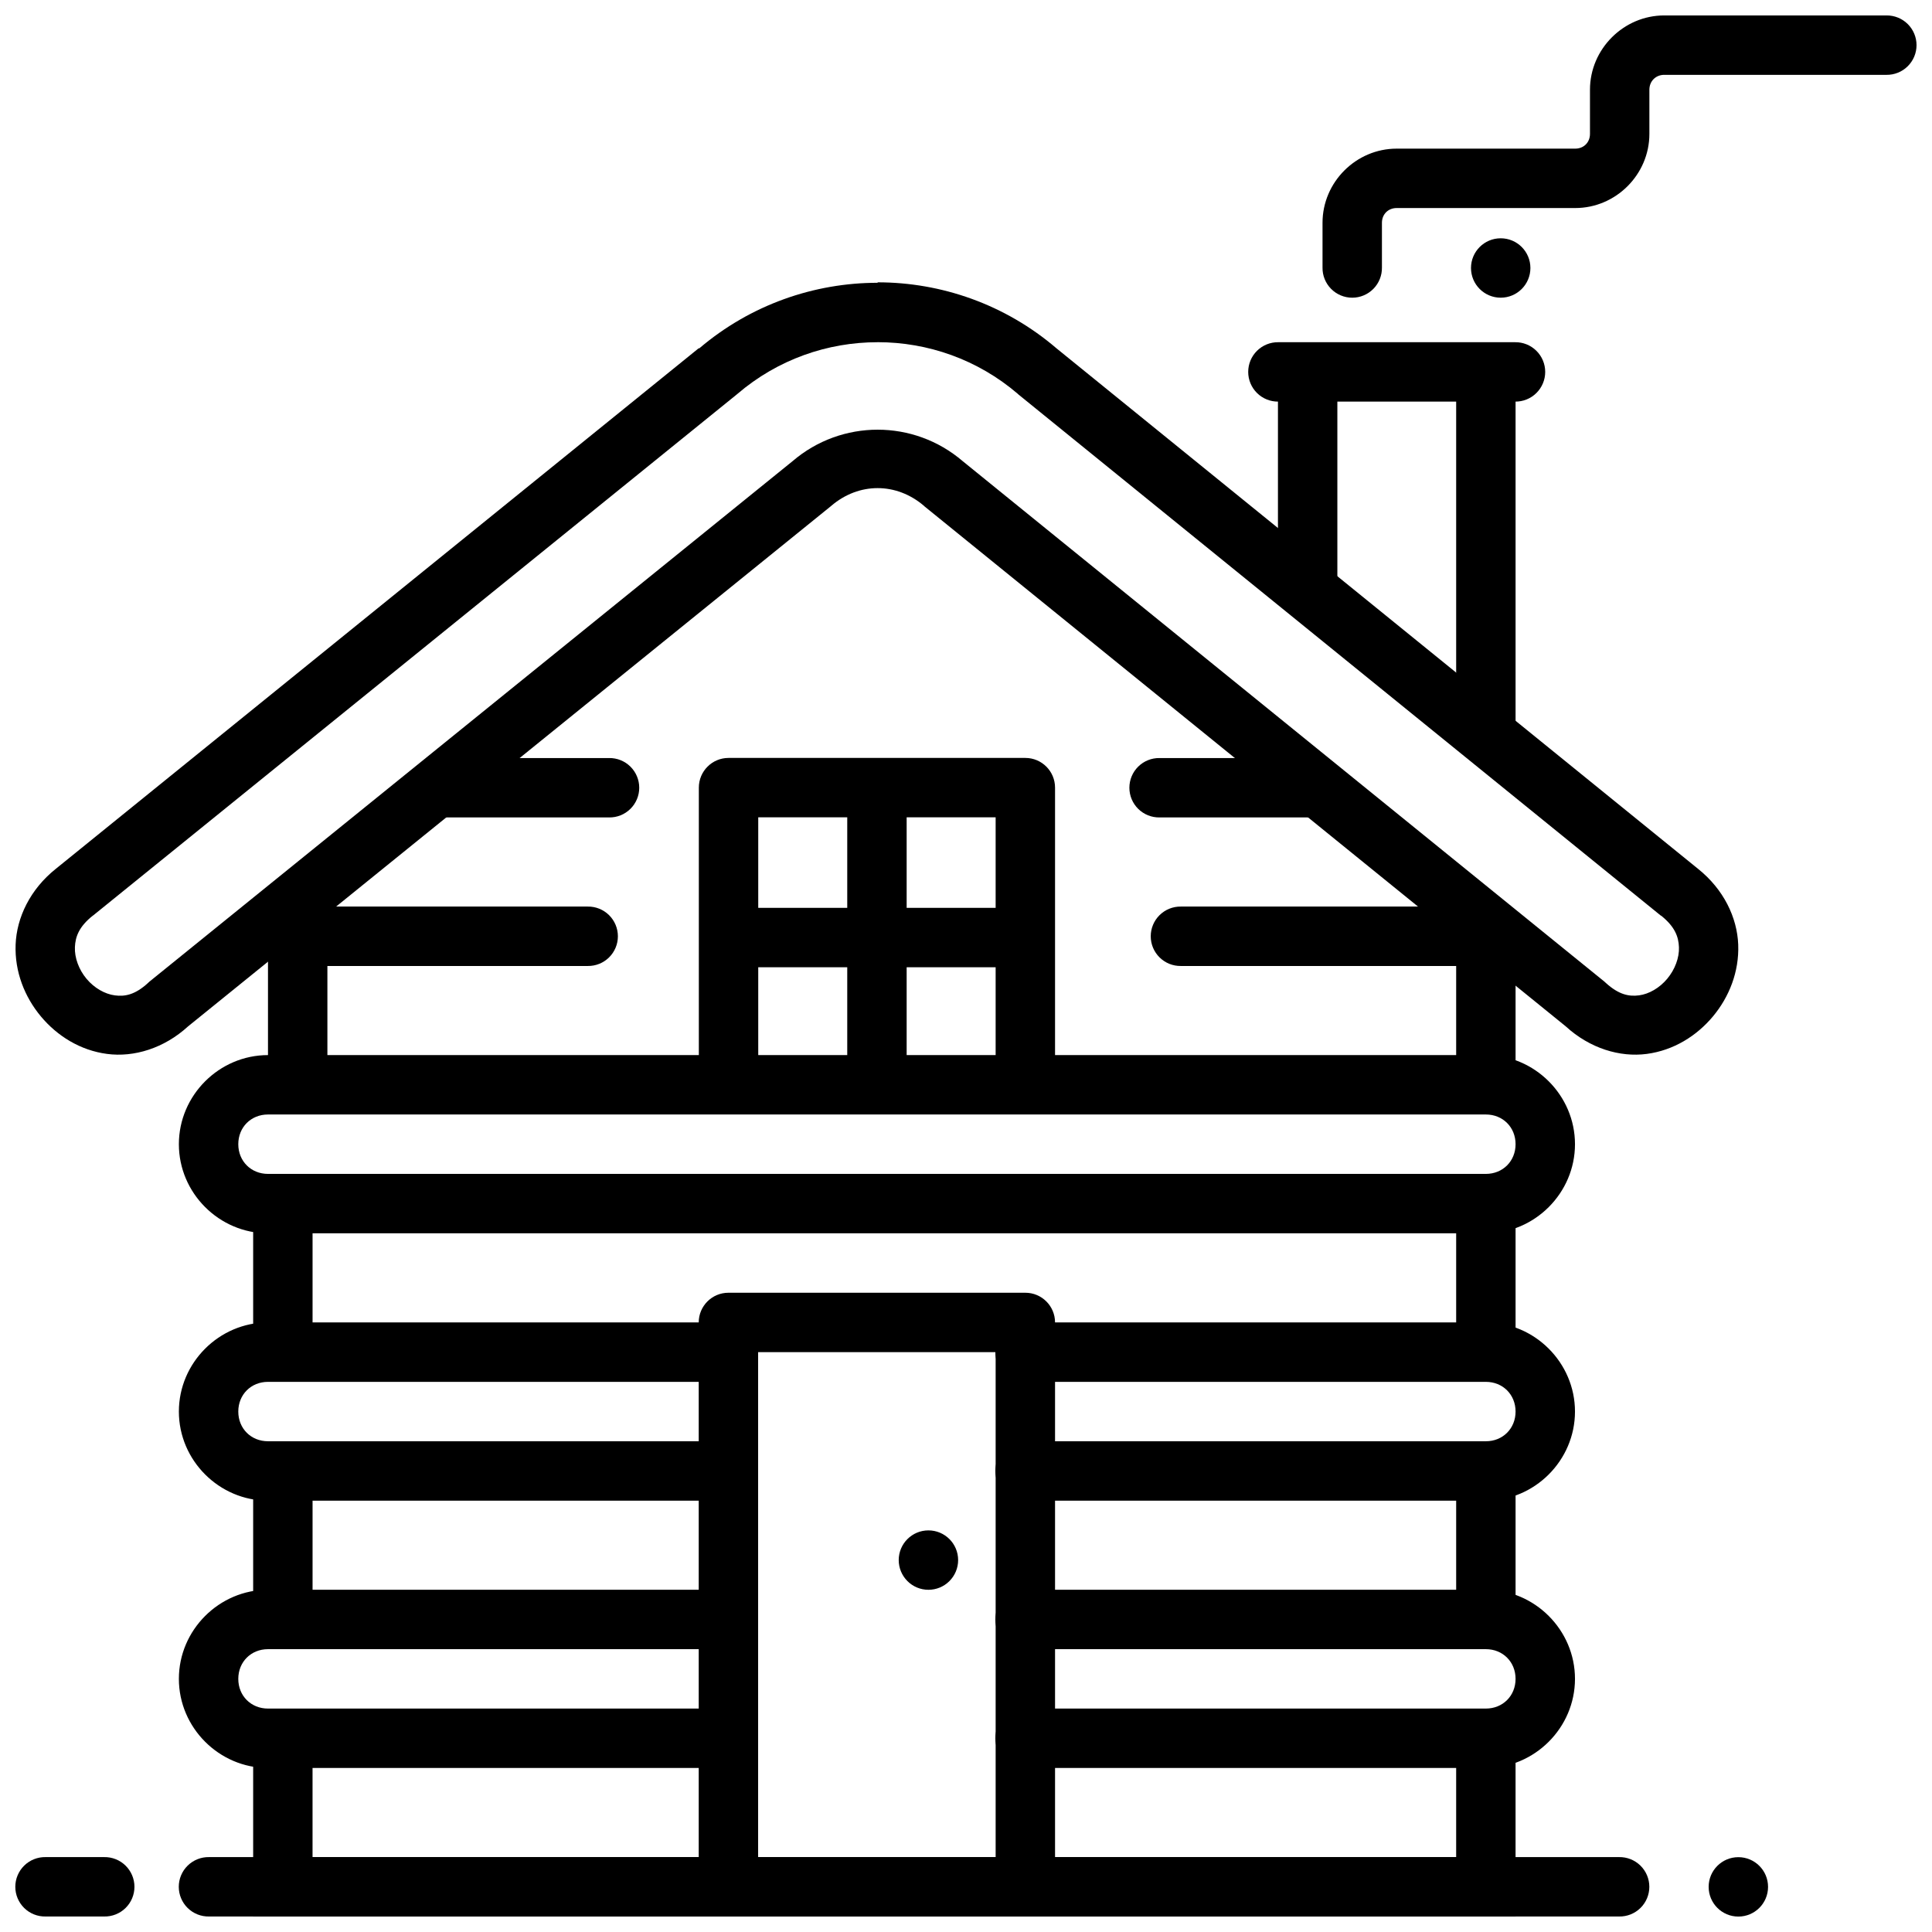
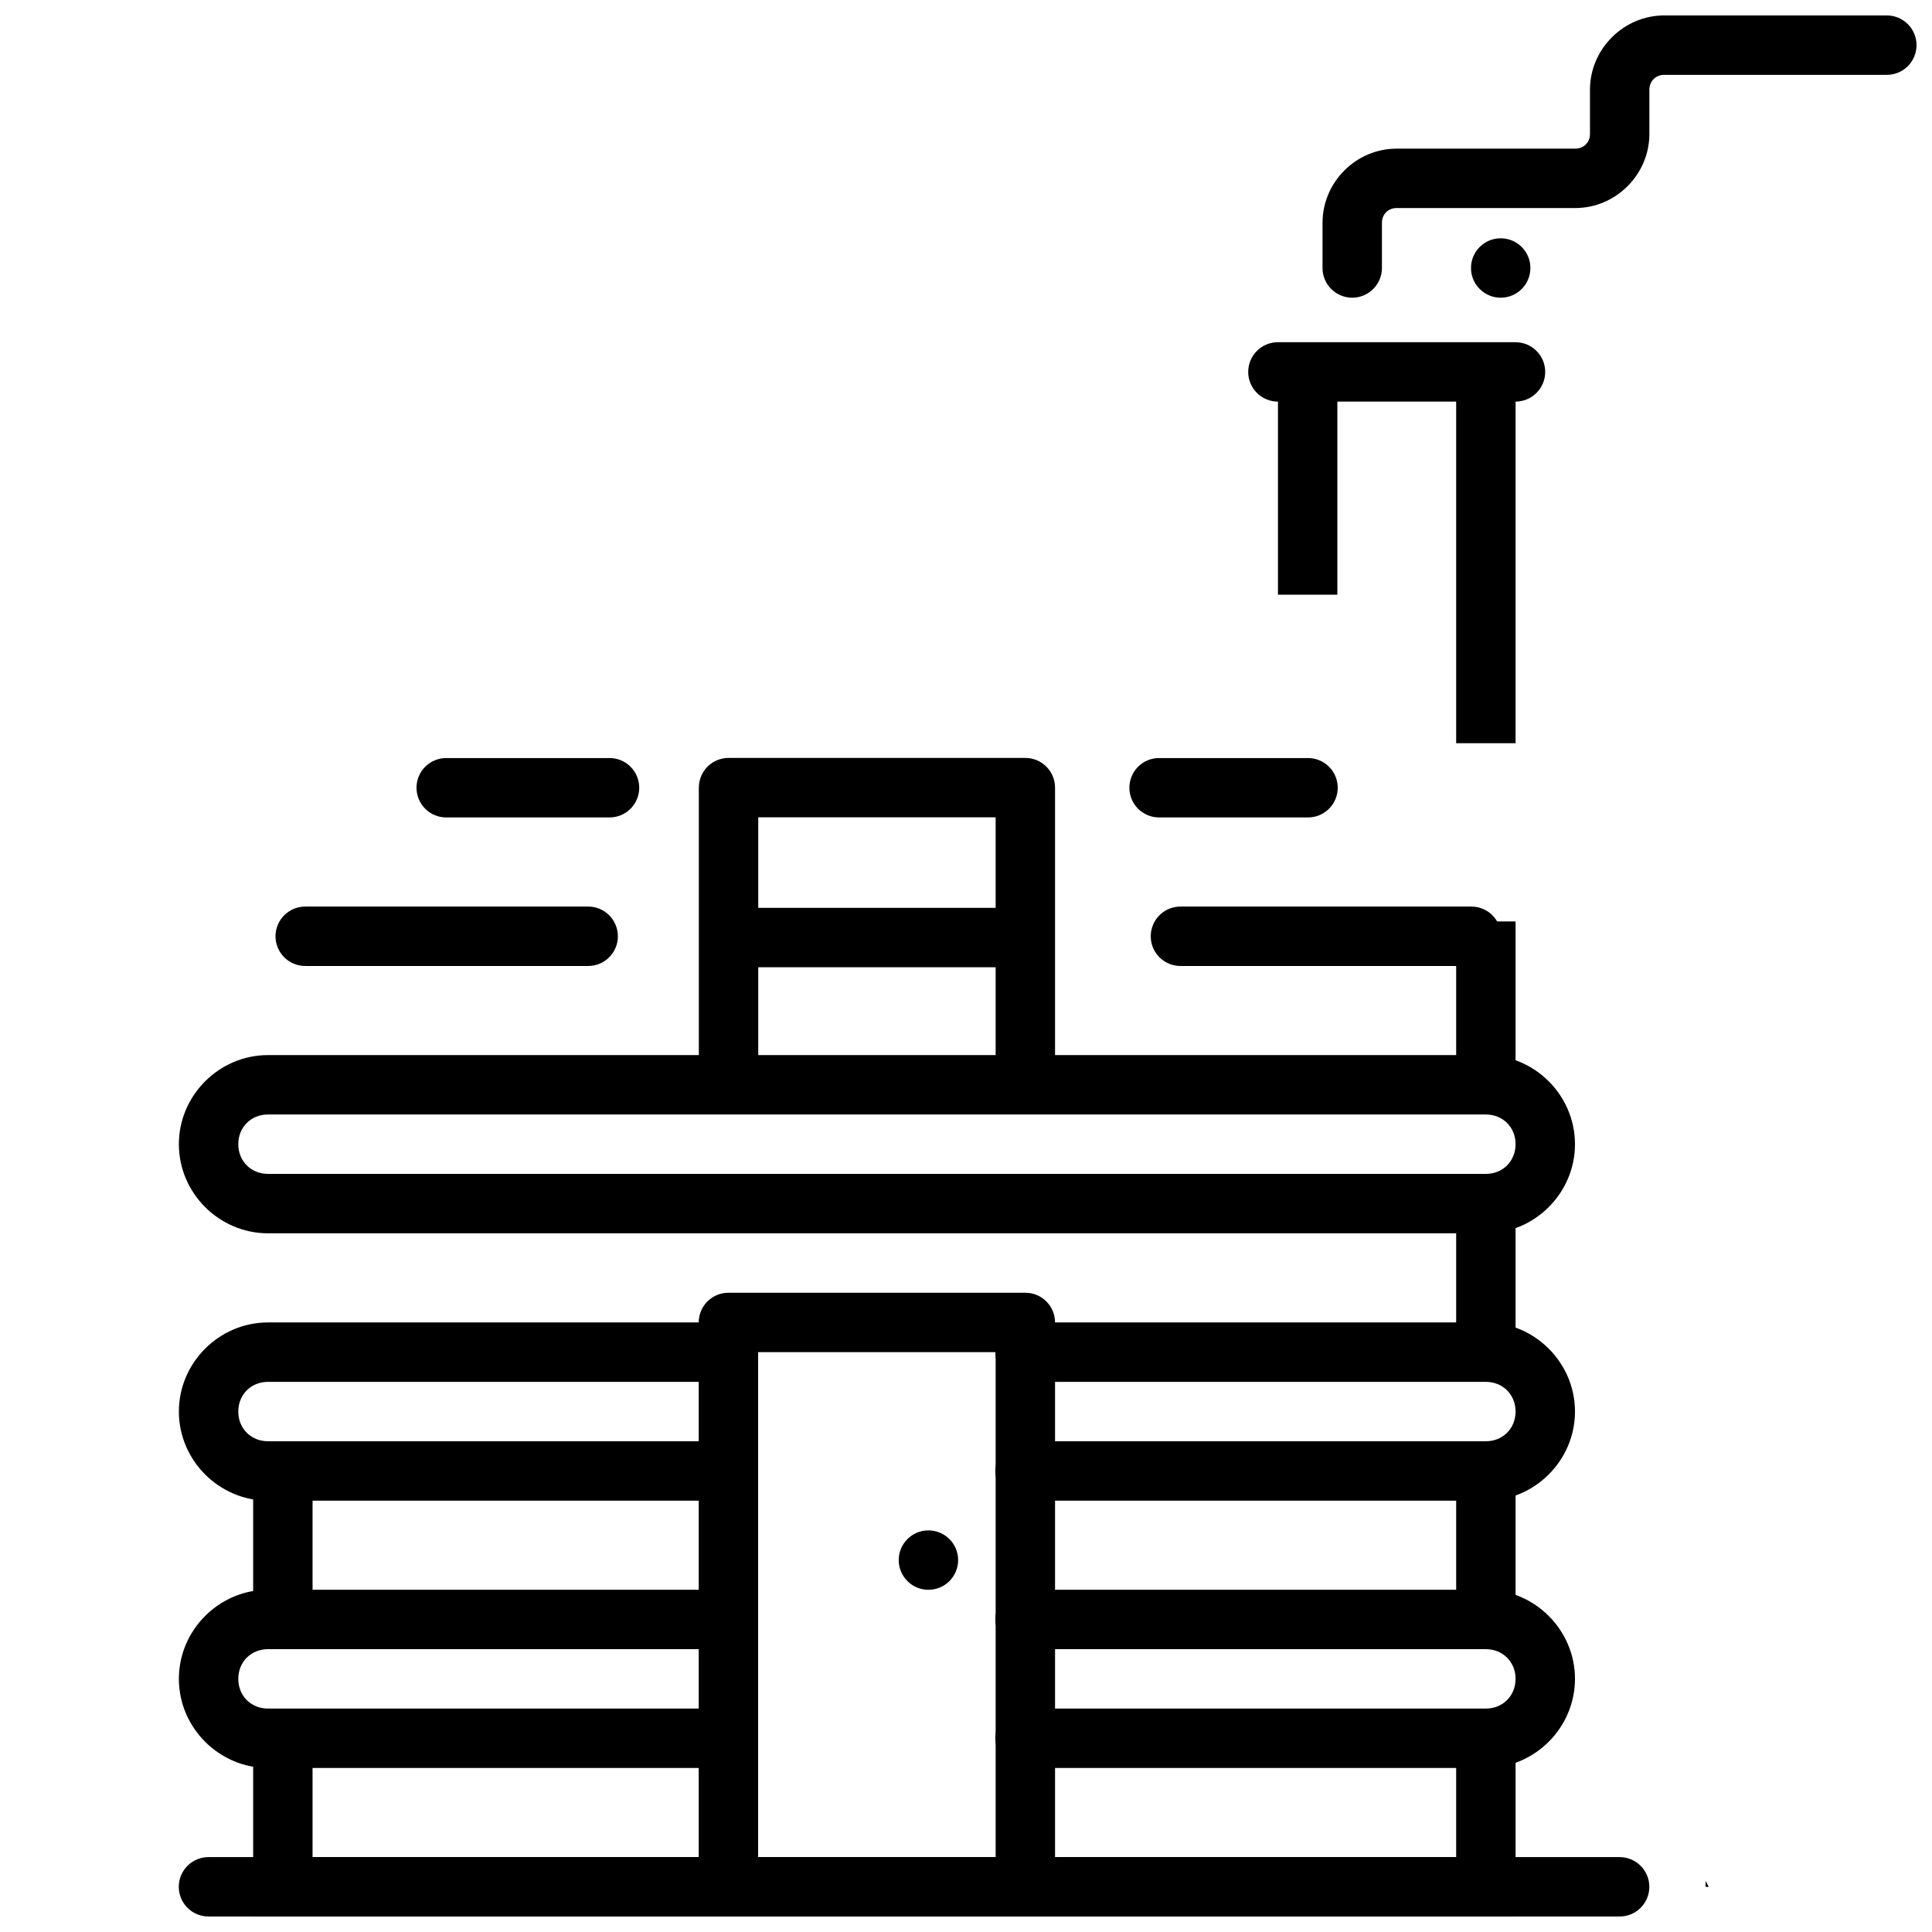
<svg xmlns="http://www.w3.org/2000/svg" width="800px" height="800px" version="1.1" viewBox="144 144 512 512">
  <defs>
    <clipPath id="f">
      <path d="m148.09 218h456.91v206h-456.91z" />
    </clipPath>
    <clipPath id="e">
      <path d="m211 604h335v47.902h-335z" />
    </clipPath>
    <clipPath id="d">
      <path d="m191 636h391v15.902h-391z" />
    </clipPath>
    <clipPath id="c">
      <path d="m596 636h17v15.902h-17z" />
    </clipPath>
    <clipPath id="b">
-       <path d="m148.09 636h31.906v15.902h-31.906z" />
-     </clipPath>
+       </clipPath>
    <clipPath id="a">
      <path d="m494 148.09h157.9v74.906h-157.9z" />
    </clipPath>
  </defs>
  <g clip-path="url(#f)">
-     <path d="m376.58 218.94c-16.805 0-33.672 5.805-47.262 17.375h-0.062-0.125l-170.35 137.94c-6.773 5.41-10.371 12.895-10.641 20.078-0.27 7.188 2.394 13.871 6.703 19.035 4.312 5.164 10.406 8.996 17.527 9.93 7.121 0.945 15.102-1.465 21.492-7.316l170.23-137.76c0.062-0.051 0.125-0.102 0.184-0.156 7.332-6.281 17.266-6.281 24.602 0 0.051 0.055 0.102 0.105 0.156 0.156l169.89 137.76c6.391 5.859 14.371 8.258 21.492 7.316 7.121-0.945 13.219-4.769 17.527-9.93 4.309-5.164 6.973-11.848 6.703-19.035-0.27-7.188-3.867-14.668-10.641-20.078l-170.02-137.94c-13.617-11.668-30.539-17.496-47.414-17.496zm0 15.742c13.266 0 26.484 4.551 37.176 13.715v0.004c0.055 0.051 0.105 0.105 0.16 0.156l170.23 138.1-0.004-0.004h0.062c3.656 2.922 4.633 5.582 4.734 8.363 0.109 2.781-1.055 5.91-3.106 8.363-2.047 2.453-4.828 4.047-7.473 4.398-2.644 0.348-5.34-0.156-8.793-3.289-0.109-0.109-0.223-0.211-0.336-0.312l-170.11-137.97c-12.973-11.117-32.105-11.117-45.078 0l-170.45 137.94h-0.004c-0.125 0.109-0.246 0.227-0.367 0.348-3.457 3.168-6.152 3.637-8.793 3.289-2.644-0.348-5.453-1.945-7.504-4.398-2.051-2.453-3.18-5.586-3.074-8.363 0.109-2.781 1.078-5.441 4.734-8.363h0.031l170.6-138.1c0.062-0.051 0.125-0.102 0.188-0.156 10.691-9.164 23.914-13.715 37.176-13.715z" fill-rule="evenodd" />
-   </g>
+     </g>
  <g clip-path="url(#e)">
    <path d="m211.09 604.66v47.23h334.55v-47.23h-15.742v31.488h-303.07v-31.488z" fill-rule="evenodd" />
  </g>
-   <path d="m211.09 462.97v39.359h15.742v-39.359z" fill-rule="evenodd" />
  <path d="m529.9 533.82v39.359h15.742v-39.359z" fill-rule="evenodd" />
  <path d="m529.9 462.97v39.359h15.742v-39.359z" fill-rule="evenodd" />
  <path d="m529.9 388.19v43.297h15.742v-43.297z" fill-rule="evenodd" />
  <path d="m456.93 384.25c-2.106-0.027-4.133 0.793-5.629 2.269-1.5 1.48-2.344 3.5-2.344 5.606s0.844 4.121 2.344 5.602c1.496 1.48 3.523 2.297 5.629 2.269h76.906c2.106 0.027 4.133-0.789 5.633-2.269 1.496-1.48 2.34-3.496 2.34-5.602s-0.844-4.125-2.34-5.606c-1.5-1.477-3.527-2.297-5.633-2.269z" fill-rule="evenodd" />
  <path d="m451.27 344.89c-2.106-0.027-4.133 0.789-5.633 2.269-1.496 1.477-2.34 3.496-2.34 5.602s0.844 4.121 2.34 5.602c1.5 1.48 3.527 2.297 5.633 2.269h39.266c2.106 0.027 4.137-0.789 5.633-2.269 1.5-1.48 2.344-3.496 2.344-5.602s-0.844-4.125-2.344-5.602c-1.496-1.48-3.527-2.297-5.633-2.269z" fill-rule="evenodd" />
-   <path d="m215.02 384.25v47.23h15.742v-47.23z" fill-rule="evenodd" />
  <path d="m224.99 384.25c-2.106-0.027-4.133 0.793-5.633 2.269-1.5 1.48-2.344 3.5-2.344 5.606s0.844 4.121 2.344 5.602c1.5 1.48 3.527 2.297 5.633 2.269h74.781c2.106 0.027 4.133-0.789 5.633-2.269 1.5-1.48 2.344-3.496 2.344-5.602s-0.844-4.125-2.344-5.606c-1.5-1.477-3.527-2.297-5.633-2.269z" fill-rule="evenodd" />
  <path d="m262.35 344.89c-2.106-0.027-4.133 0.789-5.633 2.269-1.496 1.477-2.34 3.496-2.34 5.602s0.844 4.121 2.34 5.602c1.5 1.48 3.527 2.297 5.633 2.269h43.082c2.106 0.027 4.133-0.789 5.629-2.269 1.5-1.48 2.344-3.496 2.344-5.602s-0.844-4.125-2.344-5.602c-1.496-1.48-3.523-2.297-5.629-2.269z" fill-rule="evenodd" />
  <path d="m382.17 557.44c0 2.09 0.832 4.09 2.309 5.566 1.473 1.477 3.477 2.305 5.566 2.305 2.086 0 4.09-0.828 5.562-2.305 1.477-1.477 2.309-3.477 2.309-5.566 0-4.348-3.527-7.871-7.871-7.871-4.348 0-7.871 3.523-7.875 7.871z" />
  <path d="m215.02 565.3c-12.945 0-23.617 10.668-23.617 23.617 0 12.945 10.668 23.617 23.617 23.617h120.05v-0.004c2.106 0.027 4.133-0.789 5.633-2.269 1.5-1.477 2.34-3.496 2.34-5.602 0-2.106-0.84-4.121-2.34-5.602s-3.527-2.297-5.633-2.269h-120.05c-4.5 0-7.871-3.375-7.871-7.871s3.375-7.871 7.871-7.871h120.05c2.106 0.023 4.133-0.793 5.633-2.273 1.5-1.477 2.34-3.496 2.34-5.602s-0.84-4.121-2.34-5.602-3.527-2.297-5.633-2.269zm200.73 0c-2.106-0.027-4.133 0.789-5.633 2.269-1.496 1.48-2.34 3.496-2.34 5.602s0.844 4.125 2.34 5.602c1.5 1.48 3.527 2.297 5.633 2.273h122.02c4.496 0 7.871 3.379 7.871 7.871 0 4.496-3.375 7.871-7.871 7.871h-122.02c-2.106-0.027-4.133 0.789-5.633 2.269-1.496 1.48-2.34 3.496-2.34 5.602 0 2.106 0.844 4.125 2.34 5.602 1.5 1.48 3.527 2.297 5.633 2.269h122.02c12.945 0 23.617-10.668 23.617-23.617 0-12.945-10.668-23.617-23.617-23.617z" />
  <path d="m215.02 423.61c-12.945 0-23.617 10.668-23.617 23.617 0 12.945 10.668 23.613 23.617 23.613h322.75c12.945 0 23.617-10.668 23.617-23.613 0-12.949-10.672-23.617-23.617-23.617zm0 15.742h322.75c4.496 0 7.871 3.375 7.871 7.871 0 4.496-3.379 7.871-7.871 7.871h-322.75c-4.496 0-7.871-3.379-7.871-7.871 0-4.5 3.375-7.871 7.871-7.871z" />
  <path d="m337.04 486.59c-4.348 0-7.871 3.523-7.871 7.871v149.57h15.742v-141.7h62.945v141.7h15.742v-149.57c0-4.348-3.523-7.871-7.871-7.871z" fill-rule="evenodd" />
  <path d="m211.09 533.82v39.359h15.742v-39.359z" fill-rule="evenodd" />
  <path d="m337.07 344.86c-4.348 0-7.871 3.523-7.871 7.871v78.75h15.742v-70.879h62.914v70.879h15.742v-78.75c0-4.348-3.523-7.871-7.871-7.871z" fill-rule="evenodd" />
-   <path d="m368.53 353.41v78.074h15.742v-78.074z" fill-rule="evenodd" />
  <path d="m333.13 384.59v15.742h86.527v-15.742z" fill-rule="evenodd" />
  <path d="m215.02 494.46c-12.945 0-23.617 10.668-23.617 23.617 0 12.945 10.668 23.617 23.617 23.617h120.05c2.106 0.027 4.133-0.793 5.633-2.269 1.5-1.48 2.34-3.5 2.34-5.606 0-2.106-0.84-4.121-2.34-5.602-1.5-1.477-3.527-2.297-5.633-2.269h-120.05c-4.5 0-7.871-3.375-7.871-7.871 0-4.496 3.375-7.871 7.871-7.871h120.05c2.106 0.027 4.133-0.793 5.633-2.269 1.5-1.48 2.34-3.496 2.34-5.602s-0.84-4.125-2.34-5.606c-1.5-1.477-3.527-2.297-5.633-2.269zm200.73 0c-2.106-0.027-4.133 0.793-5.633 2.269-1.496 1.48-2.34 3.5-2.34 5.606s0.844 4.121 2.34 5.602c1.5 1.477 3.527 2.297 5.633 2.269h122.02c4.496 0 7.871 3.379 7.871 7.871 0 4.496-3.375 7.871-7.871 7.871h-122.02c-2.106-0.027-4.133 0.793-5.633 2.269-1.496 1.48-2.34 3.496-2.34 5.602 0 2.106 0.844 4.125 2.34 5.606 1.5 1.477 3.527 2.297 5.633 2.269h122.02c12.945 0 23.617-10.668 23.617-23.617 0-12.945-10.668-23.617-23.617-23.617z" />
  <g clip-path="url(#d)">
    <path d="m199.4 636.15c-2.113-0.039-4.152 0.773-5.664 2.254-1.508 1.48-2.359 3.504-2.359 5.617 0 2.113 0.852 4.141 2.359 5.621 1.512 1.48 3.551 2.293 5.664 2.25h373.67c2.113 0.043 4.152-0.77 5.66-2.25 1.512-1.48 2.359-3.508 2.359-5.621 0-2.113-0.848-4.137-2.359-5.617-1.508-1.48-3.547-2.293-5.66-2.254z" fill-rule="evenodd" />
  </g>
  <g clip-path="url(#c)">
-     <path d="m596.81 644.04c0 4.344 3.523 7.871 7.871 7.871 4.348 0 7.871-3.523 7.871-7.871s-3.523-7.871-7.871-7.871c-4.348 0-7.871 3.523-7.871 7.871z" />
+     <path d="m596.81 644.04s-3.523-7.871-7.871-7.871c-4.348 0-7.871 3.523-7.871 7.871z" />
  </g>
  <g clip-path="url(#b)">
    <path d="m156.08 636.15c-2.113-0.039-4.156 0.773-5.664 2.254-1.508 1.48-2.359 3.504-2.359 5.617 0 2.113 0.852 4.141 2.359 5.621 1.508 1.48 3.551 2.293 5.664 2.25h15.527c2.113 0.043 4.156-0.77 5.664-2.25 1.508-1.48 2.359-3.508 2.359-5.621 0-2.113-0.852-4.137-2.359-5.617-1.508-1.48-3.551-2.293-5.664-2.254z" fill-rule="evenodd" />
  </g>
  <path d="m529.9 242.56v98.398h15.742v-98.398z" fill-rule="evenodd" />
  <path d="m482.67 242.56v59.039h15.742v-59.039z" fill-rule="evenodd" />
  <path d="m482.76 234.69c-2.106-0.027-4.133 0.789-5.633 2.269-1.5 1.477-2.34 3.496-2.34 5.602 0 2.106 0.84 4.121 2.34 5.602 1.5 1.48 3.527 2.297 5.633 2.269h62.758c2.106 0.027 4.137-0.789 5.633-2.269 1.5-1.48 2.344-3.496 2.344-5.602 0-2.106-0.844-4.125-2.344-5.602-1.496-1.48-3.527-2.297-5.633-2.269z" fill-rule="evenodd" />
  <g clip-path="url(#a)">
    <path d="m585.04 148.09c-10.766 0-19.68 8.914-19.68 19.68v11.715c0 2.254-1.648 3.906-3.906 3.906h-47.324c-10.766 0-19.648 8.883-19.648 19.648v11.871c-0.031 2.106 0.785 4.137 2.266 5.637 1.48 1.5 3.5 2.348 5.606 2.348 2.109 0 4.129-0.848 5.606-2.348 1.48-1.5 2.297-3.531 2.266-5.637v-11.871c0-2.254 1.648-3.906 3.906-3.906h47.324c10.766 0 19.648-8.883 19.648-19.648v-11.715c0-2.254 1.68-3.938 3.938-3.938h58.887l-0.004 0.004c2.106 0.027 4.137-0.789 5.633-2.269 1.5-1.48 2.344-3.496 2.344-5.602s-0.844-4.125-2.344-5.606c-1.496-1.477-3.527-2.293-5.633-2.269z" fill-rule="evenodd" />
  </g>
  <path d="m533.83 215.02c0 4.348 3.523 7.871 7.871 7.871s7.871-3.523 7.871-7.871-3.523-7.871-7.871-7.871-7.871 3.523-7.871 7.871z" />
</svg>